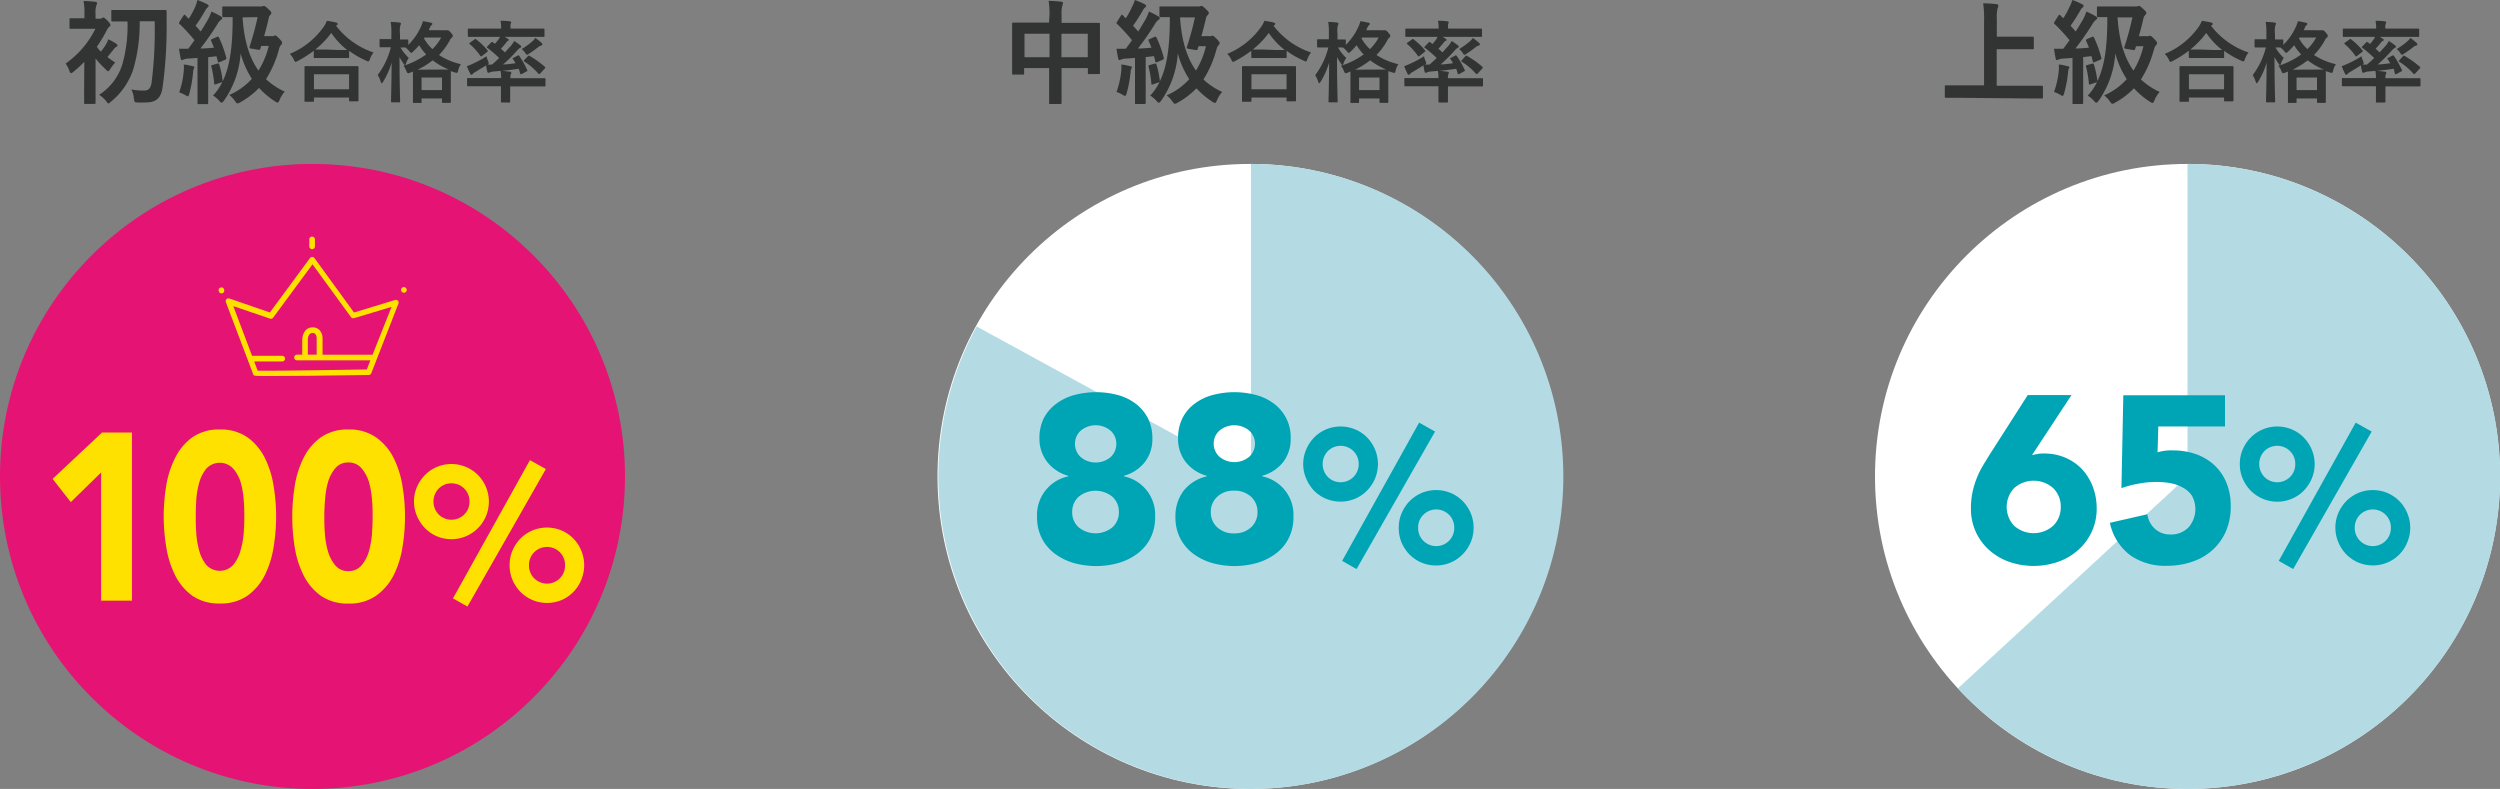
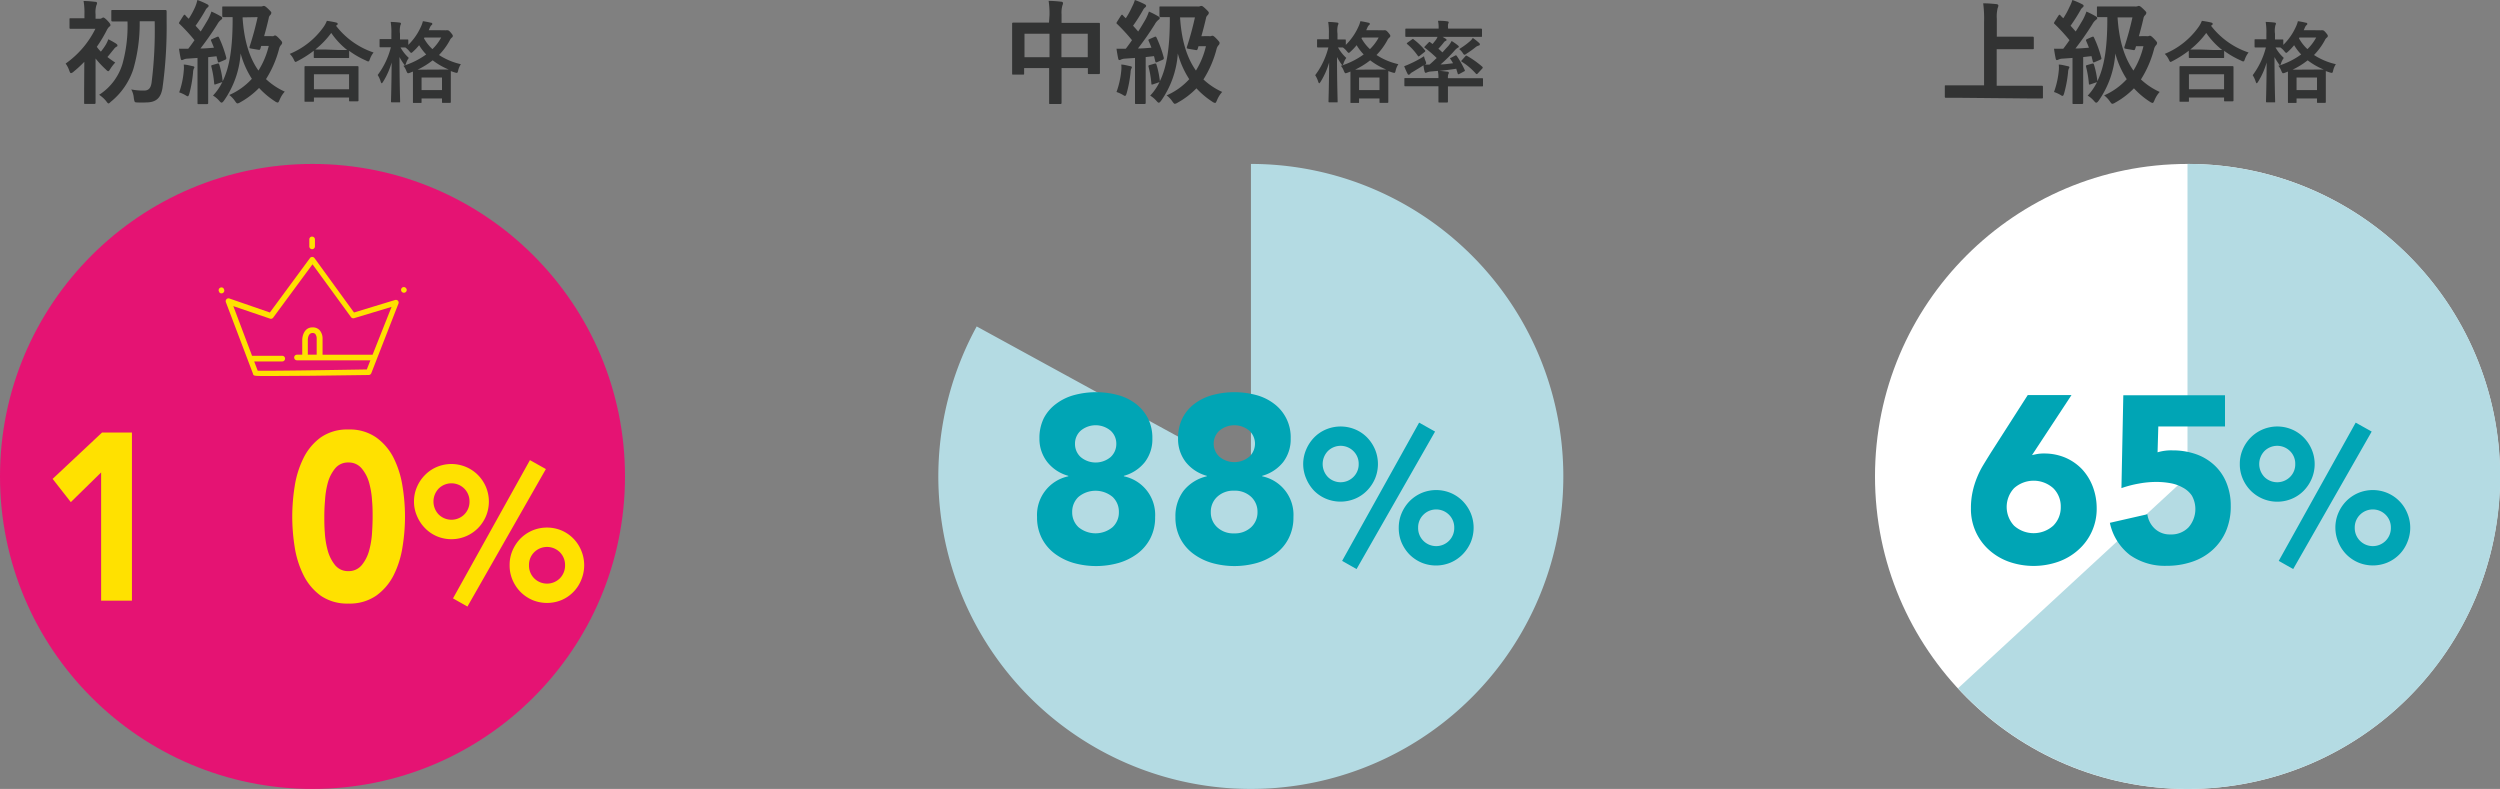
<svg xmlns="http://www.w3.org/2000/svg" viewBox="0 0 400 126.23">
  <rect x="0" y="0" width="400" height="126.23" fill="#808080" stroke="none" />
  <defs>
    <style>.cls-1{fill:#fff;}.cls-2{fill:#323333;}.cls-3{fill:none;}.cls-4{fill:#b4dbe3;}.cls-5{fill:#00a5b5;}.cls-6{fill:#e51373;}.cls-7{fill:#ffe100;}</style>
  </defs>
  <g id="レイヤー_2" data-name="レイヤー 2">
    <g id="レイヤー_1-2" data-name="レイヤー 1">
-       <circle class="cls-1" cx="200" cy="76.23" r="50" />
      <path class="cls-2" d="M13.49,9.89a19.85,19.85,0,0,1-1.74,1.6.85.85,0,0,1-.38.21c-.13,0-.18-.12-.29-.41a4.22,4.22,0,0,0-.58-1.12,14.76,14.76,0,0,0,4.76-5.56H13.2c-1.35,0-1.78,0-1.89,0s-.19,0-.19-.2V3.11c0-.17,0-.19.19-.19s.54,0,1.89,0h.31V2.34A11,11,0,0,0,13.37.16c.68,0,1.22.06,1.87.13.18,0,.29.11.29.18a.94.94,0,0,1-.11.39,3.74,3.74,0,0,0-.13,1.41V3h.6a.67.67,0,0,0,.39-.09.74.74,0,0,1,.24-.11c.12,0,.34.15.7.53s.45.54.45.68-.07.18-.22.29a2.2,2.2,0,0,0-.39.58,22,22,0,0,1-1.57,2.61,5.11,5.11,0,0,0,.65.77,10.06,10.06,0,0,0,.77-1.08,5.07,5.07,0,0,0,.42-.9A13.87,13.87,0,0,1,18.61,7c.14.13.18.16.18.29s-.08.16-.18.2a1.38,1.38,0,0,0-.42.41c-.38.45-.63.79-1,1.22a14.08,14.08,0,0,0,1.25.89,6.56,6.56,0,0,0-.78,1c-.16.25-.23.38-.34.38s-.2-.09-.38-.27a15.27,15.27,0,0,1-1.65-1.76v5c0,1.35,0,2,0,2.08s0,.19-.2.19H13.66c-.19,0-.2,0-.2-.19s0-.73,0-2.08ZM22.35,3.4a26.44,26.44,0,0,1-1,7.6,11.13,11.13,0,0,1-3.63,5.29c-.18.17-.27.26-.36.26s-.2-.13-.38-.38a4.86,4.86,0,0,0-1.12-1,8.92,8.92,0,0,0,3.73-4.93,22.63,22.63,0,0,0,.81-6.81H20.3c-1.62,0-2.16,0-2.27,0s-.22,0-.22-.2V1.82c0-.2,0-.22.22-.22s.65,0,2.27,0h3.85c1.62,0,2.18,0,2.29,0s.22,0,.22.24c0,.59,0,1.1,0,1.6A70.83,70.83,0,0,1,26,14.06c-.25,1.53-.93,2.33-2.64,2.33a12.46,12.46,0,0,1-1.41,0c-.43,0-.43-.07-.54-.69A3.35,3.35,0,0,0,21,14.31a10.06,10.06,0,0,0,2.06.18c.74,0,1.06-.43,1.19-1.24a67.11,67.11,0,0,0,.5-9.85Z" />
      <path class="cls-2" d="M34.68,5.92c.23-.09.27-.09.36.09a18.32,18.32,0,0,1,1.17,3.24c0,.2,0,.22-.22.33l-.84.36c-.22.09-.27.05-.31-.15L34.64,9l-1.33.15v4.95c0,1.66,0,2.27,0,2.36s0,.2-.2.2H31.8c-.18,0-.2,0-.2-.2s0-.7,0-2.36V9.27l-1.57.11a1.75,1.75,0,0,0-.65.14.62.62,0,0,1-.29.09c-.1,0-.16-.12-.19-.3-.09-.43-.18-.94-.26-1.51.53,0,1,0,1.48,0,.34-.43.67-.9,1-1.37a28.85,28.85,0,0,0-2.38-2.59c-.16-.12-.11-.18,0-.38l.59-.93c.08-.11.13-.17.18-.17s.09,0,.17.11A4.78,4.78,0,0,0,30.2,3a12.75,12.75,0,0,0,1-1.83A5.87,5.87,0,0,0,31.58,0a12.06,12.06,0,0,1,1.55.67c.2.1.25.18.25.28a.34.34,0,0,1-.16.24,1.22,1.22,0,0,0-.34.43,27.23,27.23,0,0,1-1.59,2.5c.29.31.56.62.82.92.41-.63.8-1.29,1.18-1.94a8.43,8.43,0,0,0,.54-1.25,13.34,13.34,0,0,1,1.52.78c.16.09.21.16.21.27s-.09.2-.2.27a2.29,2.29,0,0,0-.59.72,46.27,46.27,0,0,1-2.7,3.87c.7,0,1.42-.07,2.16-.13-.14-.37-.29-.73-.45-1.09-.07-.18-.05-.2.2-.31ZM29.4,11.33a4.22,4.22,0,0,0,0-1c.45,0,1.12.2,1.41.25s.29.13.29.22A.51.51,0,0,1,31,11a1.73,1.73,0,0,0-.11.59A19.8,19.8,0,0,1,30.29,15c-.09.29-.15.4-.27.4s-.18-.08-.35-.17a5.08,5.08,0,0,0-1-.45A13.55,13.55,0,0,0,29.4,11.33Zm14-5.55a1,1,0,0,0,.36,0A.46.46,0,0,1,44,5.67c.11,0,.26.06.71.54s.43.51.43.63a.47.47,0,0,1-.13.31,1.37,1.37,0,0,0-.34.61,17,17,0,0,1-2.11,4.9,10.93,10.93,0,0,0,3,2A4.45,4.45,0,0,0,44.73,16c-.13.28-.18.41-.31.41a1.05,1.05,0,0,1-.43-.2,13,13,0,0,1-2.54-2.14,12.8,12.8,0,0,1-3,2.29,1.13,1.13,0,0,1-.45.19c-.11,0-.2-.1-.38-.35a4.08,4.08,0,0,0-.94-1,10.66,10.66,0,0,0,3.62-2.59A14.45,14.45,0,0,1,38.5,8.55a14.87,14.87,0,0,1-2.7,7.6c-.15.18-.24.27-.35.27s-.19-.09-.37-.29a4.07,4.07,0,0,0-1-.84,8.65,8.65,0,0,0,1.49-2.16l-1,.34c-.25.09-.29.07-.3-.11a15.92,15.92,0,0,0-.45-2.68c-.06-.2,0-.24.21-.29l.76-.22c.21-.05.23,0,.3.17A14.19,14.19,0,0,1,35.63,13c1.14-2.34,1.55-5.42,1.59-9.43V2.74c-1,0-1.35,0-1.44,0s-.22,0-.22-.2V1.22c0-.18,0-.19.22-.19s.61,0,2.19,0h3.62A1,1,0,0,0,42,1a.42.42,0,0,1,.22-.05c.13,0,.25.05.74.52s.45.5.45.61a.6.6,0,0,1-.2.36A.8.8,0,0,0,43,2.9c-.18.79-.43,1.8-.74,2.88Zm-4.59-3c.22,3.49,1,6.33,2.54,8.51A13,13,0,0,0,43,7.35H41.79l-.12.41c-.08.2-.11.25-.36.2l-1.07-.18c-.32-.06-.37-.09-.29-.36a47,47,0,0,0,1.27-4.68Z" />
      <path class="cls-2" d="M50.2,8.12a17.47,17.47,0,0,1-2.59,1.65c-.17.08-.25.14-.32.14s-.16-.1-.27-.35a3.16,3.16,0,0,0-.66-.94,12.45,12.45,0,0,0,5.4-4.29,4.4,4.4,0,0,0,.54-1c.55.08,1.07.17,1.47.27.17.05.26.09.26.22a.24.24,0,0,1-.14.21.4.4,0,0,0-.12.1,12.65,12.65,0,0,0,6,4.27,3.69,3.69,0,0,0-.59,1.07c-.09.26-.14.36-.26.36a.74.74,0,0,1-.33-.13,14,14,0,0,1-2.73-1.57v1c0,.14,0,.15-.16.15s-.46,0-1.58,0H51.94c-1.12,0-1.49,0-1.58,0s-.16,0-.16-.15Zm-1.33,8.16c-.14,0-.15,0-.15-.15s0-.46,0-2.49V12.43c0-1.2,0-1.61,0-1.69s0-.16.15-.16.58,0,1.92,0h4.48c1.35,0,1.84,0,1.92,0s.17,0,.17.16,0,.49,0,1.48v1.37c0,2,0,2.4,0,2.47s0,.15-.17.15H56c-.14,0-.15,0-.15-.15V15.6H50.23v.53c0,.14,0,.15-.17.15Zm1.36-2h5.62V11.88H50.23ZM54.11,8c.83,0,1.25,0,1.44,0A12.21,12.21,0,0,1,53,5.27a13.94,13.94,0,0,1-2.55,2.65c.16,0,.56,0,1.51,0Z" />
      <path class="cls-2" d="M71.16,4.84a.78.78,0,0,0,.26,0,.33.33,0,0,1,.15,0c.11,0,.24,0,.55.37s.33.43.33.55a.31.31,0,0,1-.15.25,1.15,1.15,0,0,0-.32.42,10.56,10.56,0,0,1-1.74,2.37,10.64,10.64,0,0,0,3.5,1.47,3,3,0,0,0-.43,1c-.11.44-.11.44-.55.32-.21-.07-.43-.14-.63-.22,0,.1,0,.49,0,1.37v1.24c0,1.9,0,2.25,0,2.32s0,.16-.15.16H70.87c-.14,0-.15,0-.15-.16v-.55H67.45v.57c0,.14,0,.15-.15.15H66.22c-.14,0-.15,0-.15-.15s0-.44,0-2.33V12.8c0-.75,0-1.14,0-1.35l-.42.17a1.59,1.59,0,0,1-.34.1c-.13,0-.18-.12-.3-.38a2.53,2.53,0,0,0-.47-.81,12.59,12.59,0,0,0,3.65-1.82,8.16,8.16,0,0,1-1.13-1.48,8.71,8.71,0,0,1-.94,1c-.17.16-.25.23-.32.23s-.17-.09-.31-.27a3,3,0,0,0-.64-.6h-.77a6.76,6.76,0,0,0,1.33,1.68,2.93,2.93,0,0,0-.45.88c-.06.18-.09.27-.16.27s-.11-.07-.21-.21a9.43,9.43,0,0,1-.67-1.08c0,3.79.1,6.83.1,7.07s0,.17-.17.17H62.72c-.14,0-.16,0-.16-.17s.09-2.93.1-6.2a12,12,0,0,1-1.37,3.09c-.09.14-.16.23-.21.23s-.11-.07-.16-.23A4.25,4.25,0,0,0,60.43,12a12.46,12.46,0,0,0,2.11-4.44h-.3c-1,0-1.29,0-1.37,0s-.14,0-.14-.15v-1c0-.14,0-.16.14-.16s.39,0,1.37,0h.38V5.43a10.54,10.54,0,0,0-.11-1.92,11.65,11.65,0,0,1,1.4.1c.14,0,.24.07.24.15a.7.7,0,0,1-.09.29A3.67,3.67,0,0,0,64,5.4v.91c.83,0,1.1,0,1.18,0s.15,0,.15.16v.71a9.52,9.52,0,0,0,2.06-3,3.89,3.89,0,0,0,.27-.79,11.85,11.85,0,0,1,1.29.25c.15,0,.22.1.22.17s0,.12-.11.19a1.21,1.21,0,0,0-.27.39l-.19.44Zm-.84,6.29c.84,0,1.28,0,1.49,0a11,11,0,0,1-2.58-1.48,12.74,12.74,0,0,1-2.42,1.5Zm-2.87,3.28h3.27v-2H67.45Zm.39-8.27a6.85,6.85,0,0,0,1.35,1.72A7.52,7.52,0,0,0,70.59,6H67.9Z" />
-       <path class="cls-2" d="M76.8,5.9c-1.27,0-1.69,0-1.79,0s-.16,0-.16-.15v-1c0-.15,0-.17.16-.17s.52,0,1.79,0h3.38a5.32,5.32,0,0,0-.1-1.25c.52,0,1,0,1.5.09.12,0,.21.07.21.15a.59.59,0,0,1-.09.25,2.83,2.83,0,0,0,0,.76h3.47c1.28,0,1.7,0,1.78,0s.17,0,.17.17v1c0,.14,0,.15-.17.15s-.5,0-1.78,0H80.77l.46.28c.12.09.17.13.17.21s-.07.12-.16.16A.71.71,0,0,0,81,6.8a12.24,12.24,0,0,1-.86,1c.24.19.45.4.65.58.33-.36.64-.72.92-1a4.2,4.2,0,0,0,.55-.82,8.18,8.18,0,0,1,1,.7c.13.11.15.15.15.22s-.08.13-.18.17a2.22,2.22,0,0,0-.49.43,21.56,21.56,0,0,1-2.25,2.23c.63,0,1.3-.11,2-.19-.13-.23-.27-.45-.41-.66s-.07-.14.11-.23l.66-.35c.14-.07.16,0,.23.07a14.3,14.3,0,0,1,1.27,2.24c.06.13.06.16-.11.24l-.76.41c-.15.08-.21.05-.26-.11L83,11c-1,.15-1.89.26-2.74.35.46,0,.9.08,1.34.12.13,0,.21.07.21.17a.4.4,0,0,1-.08.24,1.62,1.62,0,0,0-.06.63h3.72c1.24,0,1.66,0,1.75,0s.14,0,.14.16v1c0,.14,0,.15-.14.15s-.51,0-1.75,0H81.63v.94c0,.95,0,1.4,0,1.49s0,.15-.15.15H80.3c-.14,0-.15,0-.15-.15s0-.54,0-1.49V13.8H76.62c-1.25,0-1.67,0-1.75,0s-.14,0-.14-.15v-1c0-.14,0-.16.14-.16s.5,0,1.75,0h3.56a5.24,5.24,0,0,0-.09-1.15l-1.24.11a1.94,1.94,0,0,0-.51.14.47.47,0,0,1-.21.06c-.08,0-.12-.07-.17-.2a7.88,7.88,0,0,1-.18-1c-.54.36-1.09.67-1.71,1.06a1.38,1.38,0,0,0-.42.31.32.32,0,0,1-.21.14.2.2,0,0,1-.19-.13,12.6,12.6,0,0,1-.55-1.24,9.58,9.58,0,0,0,.92-.38A16.61,16.61,0,0,0,77.84,9a4.53,4.53,0,0,0,.25.77,1.21,1.21,0,0,1,.1.33c0,.1-.06.14-.2.24.24,0,.46,0,.72,0,.4-.33.78-.7,1.16-1.06A20.26,20.26,0,0,0,78,7.67c-.07,0-.1-.09-.1-.11s0-.07.07-.13l.58-.6c.12-.14.17-.16.28-.07L79.2,7c.21-.25.42-.51.61-.77A3,3,0,0,0,80,5.9Zm-.88.41c.14-.11.17-.11.27,0A10.34,10.34,0,0,1,78,8.05c.08.11.08.16-.09.29l-.77.6c-.14.12-.21.12-.28,0a9.59,9.59,0,0,0-1.69-1.87c-.12-.09-.1-.12,0-.23Zm10.74.56a.32.32,0,0,1,.12.25c0,.07-.09.16-.22.18a1.42,1.42,0,0,0-.49.27,15.42,15.42,0,0,1-1.4,1c-.16.12-.26.19-.35.19s-.16-.09-.29-.3a3,3,0,0,0-.56-.61,12,12,0,0,0,1.65-1.19,2.39,2.39,0,0,0,.53-.59A10.23,10.23,0,0,1,86.66,6.87ZM84.46,9c.1-.13.13-.13.26-.06a14.75,14.75,0,0,1,2.45,1.74s.07.08.07.12a.27.27,0,0,1-.07.16l-.72.78c-.07.09-.12.11-.18.11s-.08,0-.15-.09A10.21,10.21,0,0,0,83.9,9.85c-.05,0-.09-.07-.09-.11s0-.08.09-.15Z" />
      <path class="cls-2" d="M167.92,2.45a13.42,13.42,0,0,0-.14-2.31c.66,0,1.38.06,2,.13.16,0,.3.09.3.22a.77.77,0,0,1-.09.36,4.27,4.27,0,0,0-.14,1.45V3.66h3.49c1.73,0,2.32,0,2.45,0s.2,0,.2.2,0,.66,0,2.23V8.14c0,2.88,0,3.4,0,3.51s0,.2-.2.2h-1.53c-.18,0-.2,0-.2-.2v-.76h-4.21v2.22c0,2.14,0,3.24,0,3.33s0,.2-.19.2h-1.61c-.18,0-.19,0-.19-.2s0-1.17,0-3.3V10.89h-4v.83c0,.2,0,.22-.2.22h-1.53c-.18,0-.19,0-.19-.22s0-.65,0-3.53V6.34c0-1.84,0-2.41,0-2.52s0-.2.19-.2.72,0,2.45,0h3.26Zm-4,6.7h4V5.4h-4Zm5.91-3.75V9.15h4.21V5.4Z" />
      <path class="cls-2" d="M184.68,5.92c.23-.09.27-.09.36.09a18.32,18.32,0,0,1,1.17,3.24c0,.2,0,.22-.22.33l-.84.36c-.22.09-.27.05-.31-.15l-.2-.81-1.33.15v4.95c0,1.66,0,2.27,0,2.36s0,.2-.2.2H181.8c-.18,0-.2,0-.2-.2s0-.7,0-2.36V9.27l-1.57.11a1.75,1.75,0,0,0-.65.14.62.62,0,0,1-.29.09c-.1,0-.16-.12-.19-.3-.09-.43-.18-.94-.26-1.51.53,0,1,0,1.48,0,.34-.43.67-.9,1-1.37a28.85,28.85,0,0,0-2.38-2.59c-.16-.12-.11-.18,0-.38l.59-.93c.08-.11.13-.17.18-.17s.09,0,.17.11a4.78,4.78,0,0,0,.45.45,12.75,12.75,0,0,0,1-1.83A5.87,5.87,0,0,0,181.58,0a12.06,12.06,0,0,1,1.55.67c.2.1.25.18.25.28a.34.34,0,0,1-.16.24,1.22,1.22,0,0,0-.34.43,27.23,27.23,0,0,1-1.59,2.5c.29.31.56.62.82.92.41-.63.8-1.29,1.18-1.94a8.43,8.43,0,0,0,.54-1.25,13.34,13.34,0,0,1,1.52.78c.16.09.21.16.21.27s-.09.2-.2.27a2.29,2.29,0,0,0-.59.72,46.27,46.27,0,0,1-2.7,3.87c.7,0,1.42-.07,2.16-.13-.14-.37-.29-.73-.45-1.09-.07-.18-.05-.2.2-.31Zm-5.28,5.41a4.22,4.22,0,0,0,0-1c.45,0,1.12.2,1.41.25s.29.13.29.22A.51.51,0,0,1,181,11a1.73,1.73,0,0,0-.11.59,19.8,19.8,0,0,1-.63,3.35c-.09.29-.15.4-.27.4s-.18-.08-.35-.17a5.08,5.08,0,0,0-1-.45A13.55,13.55,0,0,0,179.4,11.33Zm14-5.55a1,1,0,0,0,.36,0,.46.46,0,0,1,.23-.06c.11,0,.26.06.71.54s.43.51.43.63a.47.47,0,0,1-.13.31,1.37,1.37,0,0,0-.34.61,17,17,0,0,1-2.11,4.9,10.93,10.93,0,0,0,3,2,4.45,4.45,0,0,0-.84,1.35c-.13.28-.18.41-.31.41a1.05,1.05,0,0,1-.43-.2,13,13,0,0,1-2.54-2.14,12.8,12.8,0,0,1-3,2.29,1.13,1.13,0,0,1-.45.19c-.11,0-.2-.1-.38-.35a4.08,4.08,0,0,0-.94-1,10.66,10.66,0,0,0,3.62-2.59,14.45,14.45,0,0,1-1.83-4.11,14.87,14.87,0,0,1-2.7,7.6c-.15.18-.24.27-.35.27s-.19-.09-.37-.29a4.07,4.07,0,0,0-1-.84,8.65,8.65,0,0,0,1.49-2.16l-1,.34c-.25.09-.29.07-.3-.11a15.92,15.92,0,0,0-.45-2.68c-.06-.2,0-.24.21-.29l.76-.22c.21-.05.23,0,.3.17a14.19,14.19,0,0,1,.54,2.64c1.14-2.34,1.55-5.42,1.59-9.43V2.74c-1,0-1.35,0-1.44,0s-.22,0-.22-.2V1.22c0-.18,0-.19.22-.19s.61,0,2.19,0h3.62A1,1,0,0,0,192,1a.42.42,0,0,1,.22-.05c.13,0,.25.05.74.52s.45.5.45.61a.6.6,0,0,1-.2.36.8.8,0,0,0-.25.47c-.18.79-.43,1.8-.74,2.88Zm-4.59-3c.22,3.49,1,6.33,2.54,8.51a13,13,0,0,0,1.6-3.9h-1.19l-.12.41c-.08.2-.11.25-.36.2l-1.07-.18c-.32-.06-.37-.09-.29-.36a47,47,0,0,0,1.27-4.68Z" />
-       <path class="cls-2" d="M200.2,8.12a17.47,17.47,0,0,1-2.59,1.65c-.17.08-.25.14-.32.14s-.16-.1-.27-.35a3.16,3.16,0,0,0-.66-.94,12.45,12.45,0,0,0,5.4-4.29,4.4,4.4,0,0,0,.54-1c.55.08,1.07.17,1.47.27.17.05.26.09.26.22a.24.24,0,0,1-.14.21.4.4,0,0,0-.12.1,12.65,12.65,0,0,0,6,4.27,3.69,3.69,0,0,0-.59,1.07c-.09.26-.14.36-.26.36a.74.74,0,0,1-.33-.13,14,14,0,0,1-2.73-1.57v1c0,.14,0,.15-.16.15s-.46,0-1.58,0h-2.17c-1.12,0-1.49,0-1.58,0s-.16,0-.16-.15Zm-1.33,8.16c-.14,0-.15,0-.15-.15s0-.46,0-2.49V12.43c0-1.2,0-1.61,0-1.69s0-.16.15-.16.58,0,1.92,0h4.48c1.35,0,1.84,0,1.92,0s.17,0,.17.16,0,.49,0,1.48v1.37c0,2,0,2.4,0,2.47s0,.15-.17.15H206c-.14,0-.15,0-.15-.15V15.6h-5.62v.53c0,.14,0,.15-.17.15Zm1.36-2h5.62V11.88h-5.62ZM204.11,8c.83,0,1.25,0,1.44,0A12.21,12.21,0,0,1,203,5.27a13.94,13.94,0,0,1-2.55,2.65c.16,0,.56,0,1.51,0Z" />
      <path class="cls-2" d="M221.16,4.84a.78.78,0,0,0,.26,0,.33.33,0,0,1,.15,0c.11,0,.24,0,.55.37s.33.43.33.55a.31.31,0,0,1-.15.25,1.15,1.15,0,0,0-.32.42,10.56,10.56,0,0,1-1.74,2.37,10.64,10.64,0,0,0,3.5,1.47,3,3,0,0,0-.43,1c-.11.44-.11.44-.55.32-.21-.07-.43-.14-.63-.22,0,.1,0,.49,0,1.37v1.24c0,1.9,0,2.25,0,2.32s0,.16-.15.16h-1.11c-.14,0-.15,0-.15-.16v-.55h-3.27v.57c0,.14,0,.15-.15.15h-1.08c-.14,0-.15,0-.15-.15s0-.44,0-2.33V12.8c0-.75,0-1.14,0-1.35l-.42.17a1.59,1.59,0,0,1-.34.1c-.13,0-.18-.12-.3-.38a2.53,2.53,0,0,0-.47-.81,12.59,12.59,0,0,0,3.65-1.82,8.16,8.16,0,0,1-1.13-1.48,8.71,8.71,0,0,1-.94,1c-.17.16-.25.23-.32.23s-.17-.09-.31-.27a3,3,0,0,0-.64-.6h-.77a6.76,6.76,0,0,0,1.33,1.68,2.93,2.93,0,0,0-.45.88c-.06.18-.09.27-.16.27s-.11-.07-.21-.21a9.43,9.43,0,0,1-.67-1.08c0,3.79.1,6.83.1,7.07s0,.17-.17.17h-1.13c-.14,0-.16,0-.16-.17s.09-2.93.1-6.2a12,12,0,0,1-1.37,3.09c-.09.14-.16.23-.21.23s-.11-.07-.16-.23a4.25,4.25,0,0,0-.49-1.06,12.46,12.46,0,0,0,2.11-4.44h-.3c-1,0-1.29,0-1.37,0s-.14,0-.14-.15v-1c0-.14,0-.16.14-.16s.39,0,1.37,0h.38V5.43a10.54,10.54,0,0,0-.11-1.92,11.65,11.65,0,0,1,1.4.1c.14,0,.24.07.24.15a.7.7,0,0,1-.09.29A3.67,3.67,0,0,0,214,5.4v.91c.83,0,1.1,0,1.18,0s.15,0,.15.16v.71a9.52,9.52,0,0,0,2.06-3,3.89,3.89,0,0,0,.27-.79,11.85,11.85,0,0,1,1.29.25c.15,0,.22.1.22.17s0,.12-.11.19a1.21,1.21,0,0,0-.27.39l-.19.44Zm-.84,6.29c.84,0,1.28,0,1.49,0a11,11,0,0,1-2.58-1.48,12.74,12.74,0,0,1-2.42,1.5Zm-2.87,3.28h3.27v-2h-3.27Zm.39-8.27a6.85,6.85,0,0,0,1.35,1.72A7.52,7.52,0,0,0,220.59,6H217.9Z" />
      <path class="cls-2" d="M226.8,5.9c-1.27,0-1.69,0-1.79,0s-.16,0-.16-.15v-1c0-.15,0-.17.16-.17s.52,0,1.79,0h3.38a5.32,5.32,0,0,0-.1-1.25c.52,0,1,0,1.5.09.12,0,.21.07.21.15a.59.59,0,0,1-.09.25,2.83,2.83,0,0,0,0,.76h3.47c1.28,0,1.7,0,1.78,0s.17,0,.17.17v1c0,.14,0,.15-.17.15s-.5,0-1.78,0h-4.35l.46.28c.12.09.17.13.17.21s-.07.12-.16.16a.71.71,0,0,0-.29.25,12.24,12.24,0,0,1-.86,1c.24.19.45.4.65.58.33-.36.64-.72.92-1a4.2,4.2,0,0,0,.55-.82,8.18,8.18,0,0,1,1,.7c.13.11.15.15.15.22s-.08.13-.18.17a2.22,2.22,0,0,0-.49.43,21.56,21.56,0,0,1-2.25,2.23c.63,0,1.3-.11,2-.19-.13-.23-.27-.45-.41-.66s-.07-.14.11-.23l.66-.35c.14-.07.16,0,.23.07a14.3,14.3,0,0,1,1.27,2.24c.06.13.06.16-.11.24l-.76.41c-.15.08-.21.05-.26-.11L233,11c-1,.15-1.89.26-2.74.35.46,0,.9.08,1.34.12.13,0,.21.07.21.17a.4.4,0,0,1-.08.24,1.62,1.62,0,0,0-.06.63h3.72c1.24,0,1.66,0,1.75,0s.14,0,.14.16v1c0,.14,0,.15-.14.15s-.51,0-1.75,0h-3.72v.94c0,.95,0,1.4,0,1.49s0,.15-.15.15H230.3c-.14,0-.15,0-.15-.15s0-.54,0-1.49V13.8h-3.56c-1.25,0-1.67,0-1.75,0s-.14,0-.14-.15v-1c0-.14,0-.16.14-.16s.5,0,1.75,0h3.56a5.24,5.24,0,0,0-.09-1.15l-1.24.11a1.94,1.94,0,0,0-.51.14.47.47,0,0,1-.21.06c-.08,0-.12-.07-.17-.2a7.88,7.88,0,0,1-.18-1c-.54.36-1.09.67-1.71,1.06a1.38,1.38,0,0,0-.42.31.32.32,0,0,1-.21.14.2.2,0,0,1-.19-.13,12.6,12.6,0,0,1-.55-1.24,9.58,9.58,0,0,0,.92-.38A16.61,16.61,0,0,0,227.84,9a4.53,4.53,0,0,0,.25.77,1.21,1.21,0,0,1,.1.33c0,.1-.06.14-.2.24.24,0,.46,0,.72,0,.4-.33.78-.7,1.16-1.06A20.26,20.26,0,0,0,228,7.67c-.07,0-.1-.09-.1-.11s0-.07.07-.13l.58-.6c.12-.14.17-.16.28-.07l.38.28c.21-.25.42-.51.61-.77A3,3,0,0,0,230,5.9Zm-.88.41c.14-.11.17-.11.27,0A10.34,10.34,0,0,1,228,8.05c.08.11.08.16-.09.29l-.77.6c-.14.12-.21.12-.28,0a9.59,9.59,0,0,0-1.69-1.87c-.12-.09-.1-.12,0-.23Zm10.74.56a.32.32,0,0,1,.12.25c0,.07-.09.16-.22.18a1.42,1.42,0,0,0-.49.27,15.42,15.42,0,0,1-1.4,1c-.16.12-.26.19-.35.19s-.16-.09-.29-.3a3,3,0,0,0-.56-.61,12,12,0,0,0,1.65-1.19,2.39,2.39,0,0,0,.53-.59A10.23,10.23,0,0,1,236.66,6.87ZM234.46,9c.1-.13.13-.13.26-.06a14.75,14.75,0,0,1,2.45,1.74s.07.08.07.12a.27.27,0,0,1-.07.16l-.72.78c-.07.09-.12.11-.18.11s-.08,0-.15-.09a10.21,10.21,0,0,0-2.22-1.87c-.05,0-.09-.07-.09-.11s0-.08.09-.15Z" />
      <circle class="cls-1" cx="350" cy="76.23" r="50" />
      <polygon class="cls-3" points="350 76.23 350 76.23 350 76.23 350 76.23" />
      <path class="cls-2" d="M313.66,15.65c-1.63,0-2.18,0-2.29,0s-.2,0-.2-.2V13.85c0-.18,0-.2.2-.2s.66,0,2.29,0h3.79V3.53a18.46,18.46,0,0,0-.14-3c.68,0,1.49.06,2.11.13.18,0,.32.12.32.23a1.33,1.33,0,0,1-.12.42A5.8,5.8,0,0,0,319.49,3V5.87H323c1.56,0,2.1,0,2.21,0s.2,0,.2.2V7.67c0,.18,0,.2-.2.2s-.65,0-2.21,0h-3.53v5.85h4.91c1.62,0,2.18,0,2.29,0s.2,0,.2.2v1.63c0,.18,0,.2-.2.2s-.67,0-2.29,0Z" />
      <path class="cls-2" d="M334.68,5.92c.23-.09.27-.09.36.09a18.32,18.32,0,0,1,1.17,3.24c.05.2,0,.22-.22.33l-.84.36c-.22.09-.27.05-.31-.15l-.2-.81-1.33.15v4.95c0,1.66,0,2.27,0,2.36s0,.2-.2.2H331.8c-.18,0-.2,0-.2-.2s0-.7,0-2.36V9.27l-1.57.11a1.75,1.75,0,0,0-.65.14.62.62,0,0,1-.29.09c-.1,0-.16-.12-.19-.3-.09-.43-.18-.94-.26-1.51.53,0,1,0,1.48,0,.34-.43.67-.9,1-1.37a28.85,28.85,0,0,0-2.38-2.59c-.16-.12-.11-.18,0-.38l.59-.93c.08-.11.13-.17.18-.17s.09,0,.17.11a4.78,4.78,0,0,0,.45.45,12.75,12.75,0,0,0,1-1.83A5.87,5.87,0,0,0,331.58,0a12.06,12.06,0,0,1,1.55.67c.2.1.25.18.25.28a.34.34,0,0,1-.16.24,1.22,1.22,0,0,0-.34.43,27.23,27.23,0,0,1-1.59,2.5c.29.31.56.62.82.92.41-.63.8-1.29,1.18-1.94a8.43,8.43,0,0,0,.54-1.25,13.34,13.34,0,0,1,1.52.78c.16.09.21.16.21.27s-.09.2-.2.27a2.29,2.29,0,0,0-.59.72,46.27,46.27,0,0,1-2.7,3.87c.7,0,1.42-.07,2.16-.13-.14-.37-.29-.73-.45-1.09-.07-.18,0-.2.2-.31Zm-5.28,5.41a4.22,4.22,0,0,0,0-1c.45,0,1.12.2,1.41.25s.29.13.29.22A.51.51,0,0,1,331,11a1.73,1.73,0,0,0-.11.59,19.8,19.8,0,0,1-.63,3.35c-.09.29-.15.4-.27.4s-.18-.08-.35-.17a5.08,5.08,0,0,0-1-.45A13.55,13.55,0,0,0,329.4,11.33Zm14-5.55a1,1,0,0,0,.36,0,.46.46,0,0,1,.23-.06c.11,0,.26.06.71.54s.43.51.43.63a.47.47,0,0,1-.13.31,1.37,1.37,0,0,0-.34.61,17,17,0,0,1-2.11,4.9,10.93,10.93,0,0,0,3,2,4.45,4.45,0,0,0-.84,1.35c-.13.28-.18.41-.31.41a1.05,1.05,0,0,1-.43-.2,13,13,0,0,1-2.54-2.14,12.8,12.8,0,0,1-3,2.29,1.13,1.13,0,0,1-.45.19c-.11,0-.2-.1-.38-.35a4.08,4.08,0,0,0-.94-1,10.66,10.66,0,0,0,3.62-2.59,14.45,14.45,0,0,1-1.83-4.11,14.87,14.87,0,0,1-2.7,7.6c-.15.18-.24.27-.35.27s-.19-.09-.37-.29a4.07,4.07,0,0,0-1-.84,8.65,8.65,0,0,0,1.49-2.16l-1,.34c-.25.09-.29.07-.3-.11a15.92,15.92,0,0,0-.45-2.68c-.06-.2,0-.24.21-.29l.76-.22c.21-.05.23,0,.3.17a14.19,14.19,0,0,1,.54,2.64c1.14-2.34,1.55-5.42,1.59-9.43V2.74c-1,0-1.35,0-1.44,0s-.22,0-.22-.2V1.22c0-.18,0-.19.22-.19s.61,0,2.19,0h3.62A1,1,0,0,0,342,1a.42.42,0,0,1,.22-.05c.13,0,.25.05.74.52s.45.5.45.61a.6.6,0,0,1-.2.36.8.8,0,0,0-.25.47c-.18.79-.43,1.8-.74,2.88Zm-4.59-3c.22,3.49,1,6.33,2.54,8.51a13,13,0,0,0,1.6-3.9h-1.19l-.12.41c-.08.2-.11.25-.36.2l-1.07-.18c-.32-.06-.37-.09-.29-.36a47,47,0,0,0,1.27-4.68Z" />
      <path class="cls-2" d="M350.2,8.12a17.47,17.47,0,0,1-2.59,1.65c-.17.08-.25.14-.32.14s-.16-.1-.27-.35a3.16,3.16,0,0,0-.66-.94,12.45,12.45,0,0,0,5.4-4.29,4.4,4.4,0,0,0,.54-1c.55.08,1.07.17,1.47.27.17.05.26.09.26.22a.24.24,0,0,1-.14.21.4.4,0,0,0-.12.1,12.65,12.65,0,0,0,6,4.27,3.69,3.69,0,0,0-.59,1.07c-.09.26-.14.36-.26.36a.74.74,0,0,1-.33-.13,14,14,0,0,1-2.73-1.57v1c0,.14,0,.15-.16.15s-.46,0-1.58,0h-2.17c-1.12,0-1.49,0-1.58,0s-.16,0-.16-.15Zm-1.33,8.16c-.14,0-.15,0-.15-.15s0-.46,0-2.49V12.43c0-1.2,0-1.61,0-1.69s0-.16.15-.16.58,0,1.92,0h4.48c1.35,0,1.84,0,1.92,0s.17,0,.17.16,0,.49,0,1.48v1.37c0,2,0,2.4,0,2.47s0,.15-.17.15H356c-.14,0-.15,0-.15-.15V15.6h-5.62v.53c0,.14,0,.15-.17.15Zm1.36-2h5.62V11.88h-5.62ZM354.11,8c.83,0,1.25,0,1.44,0A12.21,12.21,0,0,1,353,5.27a13.94,13.94,0,0,1-2.55,2.65c.16,0,.56,0,1.51,0Z" />
      <path class="cls-2" d="M371.16,4.84a.78.78,0,0,0,.26,0,.33.33,0,0,1,.15,0c.11,0,.24,0,.55.37s.33.43.33.55a.31.31,0,0,1-.15.25,1.15,1.15,0,0,0-.32.42,10.56,10.56,0,0,1-1.74,2.37,10.64,10.64,0,0,0,3.5,1.47,3,3,0,0,0-.43,1c-.11.44-.11.44-.55.32-.21-.07-.43-.14-.63-.22,0,.1,0,.49,0,1.37v1.24c0,1.9,0,2.25,0,2.32s0,.16-.15.16h-1.11c-.14,0-.15,0-.15-.16v-.55h-3.27v.57c0,.14,0,.15-.15.15h-1.08c-.14,0-.15,0-.15-.15s0-.44,0-2.33V12.8c0-.75,0-1.14,0-1.35l-.42.17a1.59,1.59,0,0,1-.34.1c-.13,0-.18-.12-.3-.38a2.53,2.53,0,0,0-.47-.81,12.59,12.59,0,0,0,3.65-1.82,8.16,8.16,0,0,1-1.13-1.48,8.71,8.71,0,0,1-.94,1c-.17.16-.25.23-.32.23s-.17-.09-.31-.27a3,3,0,0,0-.64-.6h-.77a6.76,6.76,0,0,0,1.33,1.68,2.93,2.93,0,0,0-.45.88c-.06.18-.09.27-.16.27s-.11-.07-.21-.21a9.43,9.43,0,0,1-.67-1.08c0,3.79.1,6.83.1,7.07s0,.17-.17.17h-1.13c-.14,0-.16,0-.16-.17s.09-2.93.1-6.2a12,12,0,0,1-1.37,3.09c-.09.14-.16.23-.21.23s-.11-.07-.16-.23a4.25,4.25,0,0,0-.49-1.06,12.46,12.46,0,0,0,2.11-4.44h-.3c-1,0-1.29,0-1.37,0s-.14,0-.14-.15v-1c0-.14,0-.16.14-.16s.39,0,1.37,0h.38V5.43a10.54,10.54,0,0,0-.11-1.92,11.65,11.65,0,0,1,1.4.1c.14,0,.24.07.24.15a.7.7,0,0,1-.09.29A3.67,3.67,0,0,0,364,5.4v.91c.83,0,1.1,0,1.18,0s.15,0,.15.16v.71a9.52,9.52,0,0,0,2.06-3,3.89,3.89,0,0,0,.27-.79,11.85,11.85,0,0,1,1.29.25c.15,0,.22.1.22.17s0,.12-.11.19a1.21,1.21,0,0,0-.27.39l-.19.44Zm-.84,6.29c.84,0,1.28,0,1.49,0a11,11,0,0,1-2.58-1.48,12.74,12.74,0,0,1-2.42,1.5Zm-2.87,3.28h3.27v-2h-3.27Zm.39-8.27a6.85,6.85,0,0,0,1.35,1.72A7.52,7.52,0,0,0,370.59,6H367.9Z" />
-       <path class="cls-2" d="M376.8,5.9c-1.27,0-1.69,0-1.79,0s-.16,0-.16-.15v-1c0-.15,0-.17.16-.17s.52,0,1.79,0h3.38a5.32,5.32,0,0,0-.1-1.25c.52,0,1,0,1.5.09.12,0,.21.07.21.15a.59.59,0,0,1-.09.25,2.83,2.83,0,0,0-.05.76h3.47c1.28,0,1.7,0,1.78,0s.17,0,.17.17v1c0,.14,0,.15-.17.15s-.5,0-1.78,0h-4.35l.46.28c.12.09.17.13.17.21s-.07.12-.16.16a.71.71,0,0,0-.29.25,12.24,12.24,0,0,1-.86,1c.24.19.45.4.65.58.33-.36.64-.72.92-1a4.2,4.2,0,0,0,.55-.82,8.18,8.18,0,0,1,1,.7c.13.11.15.15.15.22s-.08.13-.18.17a2.22,2.22,0,0,0-.49.43,21.56,21.56,0,0,1-2.25,2.23c.63,0,1.3-.11,2-.19-.13-.23-.27-.45-.41-.66s-.07-.14.11-.23l.66-.35c.14-.07.16,0,.23.07a14.3,14.3,0,0,1,1.27,2.24c.06.13.06.16-.11.24l-.76.41c-.15.08-.21.05-.26-.11L383,11c-1,.15-1.89.26-2.74.35.46,0,.9.08,1.34.12.13,0,.21.07.21.17a.4.4,0,0,1-.08.24,1.62,1.62,0,0,0-.06.63h3.72c1.24,0,1.66,0,1.75,0s.14,0,.14.16v1c0,.14,0,.15-.14.15s-.51,0-1.75,0h-3.72v.94c0,.95,0,1.4,0,1.49s0,.15-.15.15H380.3c-.14,0-.15,0-.15-.15s0-.54,0-1.49V13.8h-3.56c-1.25,0-1.67,0-1.75,0s-.14,0-.14-.15v-1c0-.14,0-.16.14-.16s.5,0,1.75,0h3.56a5.24,5.24,0,0,0-.09-1.15l-1.24.11a1.94,1.94,0,0,0-.51.14.47.47,0,0,1-.21.06c-.08,0-.12-.07-.17-.2a7.88,7.88,0,0,1-.18-1c-.54.36-1.09.67-1.71,1.06a1.38,1.38,0,0,0-.42.31.32.32,0,0,1-.21.14.2.2,0,0,1-.19-.13,12.6,12.6,0,0,1-.55-1.24,9.58,9.58,0,0,0,.92-.38A16.61,16.61,0,0,0,377.84,9a4.53,4.53,0,0,0,.25.77,1.21,1.21,0,0,1,.1.33c0,.1-.06.14-.2.24.24,0,.46,0,.72,0,.4-.33.78-.7,1.16-1.06A20.26,20.26,0,0,0,378,7.67c-.07,0-.1-.09-.1-.11s0-.07.07-.13l.58-.6c.12-.14.17-.16.28-.07l.38.28c.21-.25.42-.51.61-.77A3,3,0,0,0,380,5.9Zm-.88.41c.14-.11.17-.11.27,0A10.34,10.34,0,0,1,378,8.05c.08.11.08.16-.09.29l-.77.6c-.14.12-.21.12-.28,0a9.59,9.59,0,0,0-1.69-1.87c-.12-.09-.1-.12,0-.23Zm10.74.56a.32.32,0,0,1,.12.25c0,.07-.09.16-.22.18a1.42,1.42,0,0,0-.49.27,15.42,15.42,0,0,1-1.4,1c-.16.12-.26.19-.35.19s-.16-.09-.29-.3a3,3,0,0,0-.56-.61,12,12,0,0,0,1.65-1.19,2.39,2.39,0,0,0,.53-.59A10.23,10.23,0,0,1,386.66,6.87ZM384.46,9c.1-.13.13-.13.26-.06a14.75,14.75,0,0,1,2.45,1.74s.07.08.07.12a.27.27,0,0,1-.07.16l-.72.78c-.07.09-.12.11-.18.11s-.08,0-.15-.09a10.21,10.21,0,0,0-2.22-1.87s-.09-.07-.09-.11,0-.08.09-.15Z" />
      <path class="cls-4" d="M200.15,26.23v50l-43.88-24a50,50,0,1,0,43.88-26Z" />
      <path class="cls-5" d="M166.31,70.16a7.1,7.1,0,0,1,.7-3.25A6.67,6.67,0,0,1,169,64.6a8.43,8.43,0,0,1,2.87-1.39,13.51,13.51,0,0,1,7,0,8.24,8.24,0,0,1,2.85,1.39,6.89,6.89,0,0,1,1.94,2.31,7,7,0,0,1,.72,3.25,6,6,0,0,1-1.2,3.77,6.42,6.42,0,0,1-3.36,2.2v.08a6.29,6.29,0,0,1,5,6.53,7.25,7.25,0,0,1-.78,3.42,7.1,7.1,0,0,1-2.09,2.45,9.44,9.44,0,0,1-3,1.47,13.29,13.29,0,0,1-7.15,0,9.44,9.44,0,0,1-3-1.47,7.1,7.1,0,0,1-2.09-2.45,7.25,7.25,0,0,1-.78-3.42,6.31,6.31,0,0,1,5-6.53v-.08a6.42,6.42,0,0,1-3.36-2.2A6,6,0,0,1,166.31,70.16Zm5.24,11.78a3.23,3.23,0,0,0,1,2.4,4.27,4.27,0,0,0,5.47,0,3.19,3.19,0,0,0,1-2.4,3.23,3.23,0,0,0-1-2.43,4.27,4.27,0,0,0-5.47,0A3.26,3.26,0,0,0,171.55,81.94ZM172,71a2.82,2.82,0,0,0,.91,2.13,3.73,3.73,0,0,0,4.79,0,2.82,2.82,0,0,0,.91-2.13,2.78,2.78,0,0,0-.91-2.09,3.73,3.73,0,0,0-4.79,0A2.78,2.78,0,0,0,172,71Z" />
      <path class="cls-5" d="M188.49,70.16a7.1,7.1,0,0,1,.7-3.25,6.56,6.56,0,0,1,1.94-2.31A8.43,8.43,0,0,1,194,63.21a13.51,13.51,0,0,1,7,0,8.24,8.24,0,0,1,2.85,1.39,6.67,6.67,0,0,1,2.66,5.56,6,6,0,0,1-1.2,3.77,6.46,6.46,0,0,1-3.36,2.2v.08a6.29,6.29,0,0,1,5,6.53,7.25,7.25,0,0,1-.78,3.42,6.89,6.89,0,0,1-2.09,2.45,9.34,9.34,0,0,1-3,1.47,13.25,13.25,0,0,1-7.14,0,9.34,9.34,0,0,1-3-1.47,7.1,7.1,0,0,1-2.09-2.45,7.25,7.25,0,0,1-.78-3.42,6.73,6.73,0,0,1,1.29-4.2,6.66,6.66,0,0,1,3.73-2.33v-.08a6.45,6.45,0,0,1-3.37-2.2A6,6,0,0,1,188.49,70.16Zm5.24,11.78a3.19,3.19,0,0,0,1,2.4,3.75,3.75,0,0,0,2.73,1,3.79,3.79,0,0,0,2.74-1,3.22,3.22,0,0,0,1-2.4,3.25,3.25,0,0,0-1-2.43,3.79,3.79,0,0,0-2.74-1,3.75,3.75,0,0,0-2.73,1A3.23,3.23,0,0,0,193.73,81.94Zm.46-11a2.82,2.82,0,0,0,.91,2.13,3.73,3.73,0,0,0,4.79,0A2.86,2.86,0,0,0,200.8,71a2.82,2.82,0,0,0-.91-2.09,3.73,3.73,0,0,0-4.79,0A2.78,2.78,0,0,0,194.19,71Z" />
      <path class="cls-5" d="M208.51,74.24A5.93,5.93,0,0,1,209,71.9,6.28,6.28,0,0,1,210.26,70a5.82,5.82,0,0,1,1.9-1.29,6.06,6.06,0,0,1,4.68,0,5.82,5.82,0,0,1,1.9,1.29A6.28,6.28,0,0,1,220,71.9a6.09,6.09,0,0,1,0,4.69,6.28,6.28,0,0,1-1.28,1.91,5.82,5.82,0,0,1-1.9,1.29,6.06,6.06,0,0,1-4.68,0,5.82,5.82,0,0,1-1.9-1.29A6.28,6.28,0,0,1,209,76.59,5.94,5.94,0,0,1,208.51,74.24Zm8.88,0a2.82,2.82,0,0,0-.84-2.06,2.9,2.9,0,0,0-4.1,0,3,3,0,0,0,0,4.13,2.9,2.9,0,0,0,4.1,0A2.83,2.83,0,0,0,217.39,74.24Zm9.67-6.62,2.55,1.43-12.56,22-2.31-1.31ZM223.8,84.43a5.93,5.93,0,0,1,.47-2.34,6.33,6.33,0,0,1,1.28-1.92,6.14,6.14,0,0,1,1.9-1.29,6.06,6.06,0,0,1,4.68,0,6,6,0,0,1,1.9,1.29,6.33,6.33,0,0,1,1.28,1.92,6.09,6.09,0,0,1,0,4.69A6.3,6.3,0,0,1,234,88.72a6,6,0,0,1-1.9,1.29,6.06,6.06,0,0,1-4.68,0,6.14,6.14,0,0,1-1.9-1.29,6.3,6.3,0,0,1-1.28-1.94A6,6,0,0,1,223.8,84.43Zm8.88,0a2.85,2.85,0,0,0-.84-2.07,2.9,2.9,0,0,0-4.1,0,2.85,2.85,0,0,0-.84,2.07,2.88,2.88,0,0,0,.84,2.1,2.9,2.9,0,0,0,4.1,0A2.88,2.88,0,0,0,232.68,84.43Z" />
      <path class="cls-4" d="M350,26.23v50l-36.72,33.9A50,50,0,1,0,350,26.23Z" />
      <path class="cls-5" d="M325.12,72.82c.3-.07.61-.14.91-.19a5.82,5.82,0,0,1,1-.07,8.61,8.61,0,0,1,3.46.68,8.17,8.17,0,0,1,2.66,1.86,8.53,8.53,0,0,1,1.71,2.8,9.76,9.76,0,0,1,.61,3.44A8.74,8.74,0,0,1,332.51,88a9.58,9.58,0,0,1-3.19,1.88,11.95,11.95,0,0,1-7.89,0A9.59,9.59,0,0,1,318.26,88a8.74,8.74,0,0,1-2.91-6.68,12.06,12.06,0,0,1,.27-2.65,13.52,13.52,0,0,1,.7-2.26,13.81,13.81,0,0,1,1-2c.39-.65.8-1.31,1.23-2l5.89-9.2h7Zm4.6,8.29a4.07,4.07,0,0,0-1.2-3,4.7,4.7,0,0,0-6.27,0,4.4,4.4,0,0,0,0,6,4.7,4.7,0,0,0,6.27,0A4.1,4.1,0,0,0,329.72,81.11Z" />
      <path class="cls-5" d="M356,68.23H345.33l-.12,4.14a7.59,7.59,0,0,1,2.4-.31,11.32,11.32,0,0,1,3.76.61,8.38,8.38,0,0,1,2.94,1.77,7.82,7.82,0,0,1,1.92,2.81,9.54,9.54,0,0,1,.69,3.71,10,10,0,0,1-.78,4.06A8.7,8.7,0,0,1,354,88a9.19,9.19,0,0,1-3.25,1.88,12.51,12.51,0,0,1-4.08.65,9.72,9.72,0,0,1-5.86-1.71,8.78,8.78,0,0,1-3.23-5.17l6-1.37a3.81,3.81,0,0,0,1.22,2.34,3.5,3.5,0,0,0,2.47.89,3.81,3.81,0,0,0,2.9-1.14,4.44,4.44,0,0,0,.53-5.07A4,4,0,0,0,349.22,78a6.11,6.11,0,0,0-2-.7,12.69,12.69,0,0,0-2.21-.19,15.15,15.15,0,0,0-2.83.27,17.61,17.61,0,0,0-2.75.72l.3-14.86H356Z" />
      <path class="cls-5" d="M358.37,74.24a5.76,5.76,0,0,1,.47-2.34A6.1,6.1,0,0,1,360.12,70a6,6,0,0,1,6.58-1.29A5.82,5.82,0,0,1,368.6,70a6.25,6.25,0,0,1,1.27,1.91,6,6,0,0,1,0,4.69,6.25,6.25,0,0,1-1.27,1.91,5.82,5.82,0,0,1-1.9,1.29,6,6,0,0,1-6.58-1.29,6.1,6.1,0,0,1-1.28-1.91A5.77,5.77,0,0,1,358.37,74.24Zm8.87,0a2.81,2.81,0,0,0-.83-2.06,2.91,2.91,0,0,0-4.11,0,3,3,0,0,0,0,4.13,2.91,2.91,0,0,0,4.11,0A2.82,2.82,0,0,0,367.24,74.24Zm9.67-6.62,2.56,1.43-12.56,22-2.31-1.31Zm-3.25,16.81a5.93,5.93,0,0,1,.47-2.34,6.15,6.15,0,0,1,1.28-1.92,6,6,0,0,1,1.9-1.29,6.06,6.06,0,0,1,4.68,0,5.93,5.93,0,0,1,3.17,3.21,6,6,0,0,1,0,4.69A5.88,5.88,0,0,1,382,90a6.06,6.06,0,0,1-4.68,0,6,6,0,0,1-1.9-1.29,6.13,6.13,0,0,1-1.28-1.94A6,6,0,0,1,373.66,84.43Zm8.88,0a2.85,2.85,0,0,0-.84-2.07,2.9,2.9,0,0,0-4.1,0,2.85,2.85,0,0,0-.84,2.07,2.88,2.88,0,0,0,.84,2.1,2.9,2.9,0,0,0,4.1,0A2.88,2.88,0,0,0,382.54,84.43Z" />
      <circle class="cls-6" cx="50" cy="76.23" r="50" />
      <path class="cls-7" d="M16.18,75.59l-4.85,4.75L8.42,76.62l7.9-7.41h4.79v26.9H16.18Z" />
-       <path class="cls-7" d="M26.19,82.66a31.1,31.1,0,0,1,.39-4.86A15.42,15.42,0,0,1,28,73.31,9,9,0,0,1,30.73,70a7.37,7.37,0,0,1,4.45-1.28A7.37,7.37,0,0,1,39.63,70a9,9,0,0,1,2.75,3.28,15.42,15.42,0,0,1,1.4,4.49,29.79,29.79,0,0,1,0,9.73A15.35,15.35,0,0,1,42.38,92a9,9,0,0,1-2.75,3.29,7.44,7.44,0,0,1-4.45,1.27,7.44,7.44,0,0,1-4.45-1.27A9,9,0,0,1,28,92a15.35,15.35,0,0,1-1.4-4.48A31.22,31.22,0,0,1,26.19,82.66Zm5.13,0c0,.71,0,1.56.08,2.55a13.9,13.9,0,0,0,.46,2.85A6.39,6.39,0,0,0,33,90.38a2.93,2.93,0,0,0,4.32,0,6.12,6.12,0,0,0,1.17-2.32A13.9,13.9,0,0,0,39,85.21q.09-1.48.09-2.55c0-.71,0-1.56-.09-2.54a13.9,13.9,0,0,0-.46-2.85A6,6,0,0,0,37.33,75,2.93,2.93,0,0,0,33,75a6.24,6.24,0,0,0-1.15,2.32,13.9,13.9,0,0,0-.46,2.85C31.34,81.1,31.32,82,31.32,82.66Z" />
      <path class="cls-7" d="M46.76,82.66a31.1,31.1,0,0,1,.39-4.86,15.42,15.42,0,0,1,1.4-4.49A9,9,0,0,1,51.3,70a7.37,7.37,0,0,1,4.45-1.28A7.37,7.37,0,0,1,60.2,70,9,9,0,0,1,63,73.31a15.42,15.42,0,0,1,1.4,4.49,29.79,29.79,0,0,1,0,9.73A15.35,15.35,0,0,1,63,92,9,9,0,0,1,60.2,95.3a7.44,7.44,0,0,1-4.45,1.27A7.44,7.44,0,0,1,51.3,95.3,9,9,0,0,1,48.55,92a15.35,15.35,0,0,1-1.4-4.48A31.22,31.22,0,0,1,46.76,82.66Zm5.13,0c0,.71,0,1.56.08,2.55a13.9,13.9,0,0,0,.46,2.85,6.39,6.39,0,0,0,1.15,2.32,2.64,2.64,0,0,0,2.17,1,2.68,2.68,0,0,0,2.16-1,6.25,6.25,0,0,0,1.16-2.32,13.9,13.9,0,0,0,.46-2.85q.09-1.48.09-2.55c0-.71,0-1.56-.09-2.54a13.9,13.9,0,0,0-.46-2.85A6.1,6.1,0,0,0,57.91,75a2.65,2.65,0,0,0-2.16-1,2.62,2.62,0,0,0-2.17,1,6.24,6.24,0,0,0-1.15,2.32A13.9,13.9,0,0,0,52,80.12C51.91,81.1,51.89,82,51.89,82.66Z" />
      <path class="cls-7" d="M66.24,80.24a5.76,5.76,0,0,1,.48-2.34A6.08,6.08,0,0,1,68,76a5.82,5.82,0,0,1,1.9-1.29A6,6,0,0,1,76.47,76a6.1,6.1,0,0,1,1.28,1.91,6.09,6.09,0,0,1,0,4.69,6.1,6.1,0,0,1-1.28,1.91,6,6,0,0,1-6.58,1.29A5.82,5.82,0,0,1,68,84.5a6.08,6.08,0,0,1-1.27-1.91A5.78,5.78,0,0,1,66.24,80.24Zm8.88,0a2.85,2.85,0,0,0-.83-2.06,2.91,2.91,0,0,0-4.11,0,3,3,0,0,0,0,4.13,2.91,2.91,0,0,0,4.11,0A2.86,2.86,0,0,0,75.12,80.24Zm9.67-6.62,2.55,1.43-12.55,22-2.31-1.31ZM81.54,90.43A5.76,5.76,0,0,1,82,88.09a6.3,6.3,0,0,1,1.27-1.92,6.14,6.14,0,0,1,1.9-1.29,6.09,6.09,0,0,1,4.69,0A5.93,5.93,0,0,1,93,88.09a6.09,6.09,0,0,1,0,4.69A5.88,5.88,0,0,1,89.87,96a6.09,6.09,0,0,1-4.69,0,6.14,6.14,0,0,1-1.9-1.29A6.27,6.27,0,0,1,82,92.78,5.8,5.8,0,0,1,81.54,90.43Zm8.87,0a2.88,2.88,0,0,0-.83-2.07,2.91,2.91,0,0,0-4.11,0,2.84,2.84,0,0,0-.83,2.07,2.87,2.87,0,0,0,.83,2.1,2.91,2.91,0,0,0,4.11,0A2.91,2.91,0,0,0,90.41,90.43Z" />
      <path class="cls-7" d="M63.21,48l-6.57,2-6.32-8.7a.45.45,0,0,0-.36-.19h0a.45.45,0,0,0-.37.19L43.18,50l-6.47-2.24a.46.46,0,0,0-.47.11.47.47,0,0,0-.1.48l4.34,11.45a.43.43,0,0,0,0,.05c.11.26.13.31,1.73.31h1.54L50,60.12,59,60a.46.46,0,0,0,.41-.29l4.34-11.13a.45.45,0,0,0-.08-.47A.48.48,0,0,0,63.21,48Zm-3.6,8.76h-8V54.16a2,2,0,0,0-.49-1.35A1.49,1.49,0,0,0,50,52.38c-1.27,0-1.63,1.28-1.64,2v2.37h-.84a.45.45,0,0,0,0,.9H59.26l-.57,1.46c-6.46.11-15.79.25-17.46.2l-.56-1.48h4.49a.45.45,0,0,0,.45-.45.45.45,0,0,0-.45-.45H40.33l-3-7.95,5.87,2a.44.44,0,0,0,.51-.16L50,42.29l6.16,8.45a.45.45,0,0,0,.49.17l6-1.81Zm-8.94-2.58v2.57H49.25V54.36s0-1.08.75-1.08a.6.6,0,0,1,.44.15A1.18,1.18,0,0,1,50.67,54.15Z" />
      <path class="cls-7" d="M35.79,46.16l0,0a.45.45,0,0,0-.63-.08.44.44,0,0,0-.08.63l0,.05a.44.44,0,0,0,.36.18.45.45,0,0,0,.35-.73Z" />
      <path class="cls-7" d="M49.93,37.86a.43.43,0,0,0-.44.45v1.11a.45.45,0,0,0,.45.45h0a.45.45,0,0,0,.45-.45V38.3A.45.45,0,0,0,49.93,37.86Z" />
      <path class="cls-7" d="M64.3,46.06l0,0a.46.46,0,0,0,0,.64.47.47,0,0,0,.33.14.43.43,0,0,0,.31-.13l0,0a.43.43,0,0,0,0-.63A.44.44,0,0,0,64.3,46.06Z" />
    </g>
  </g>
</svg>